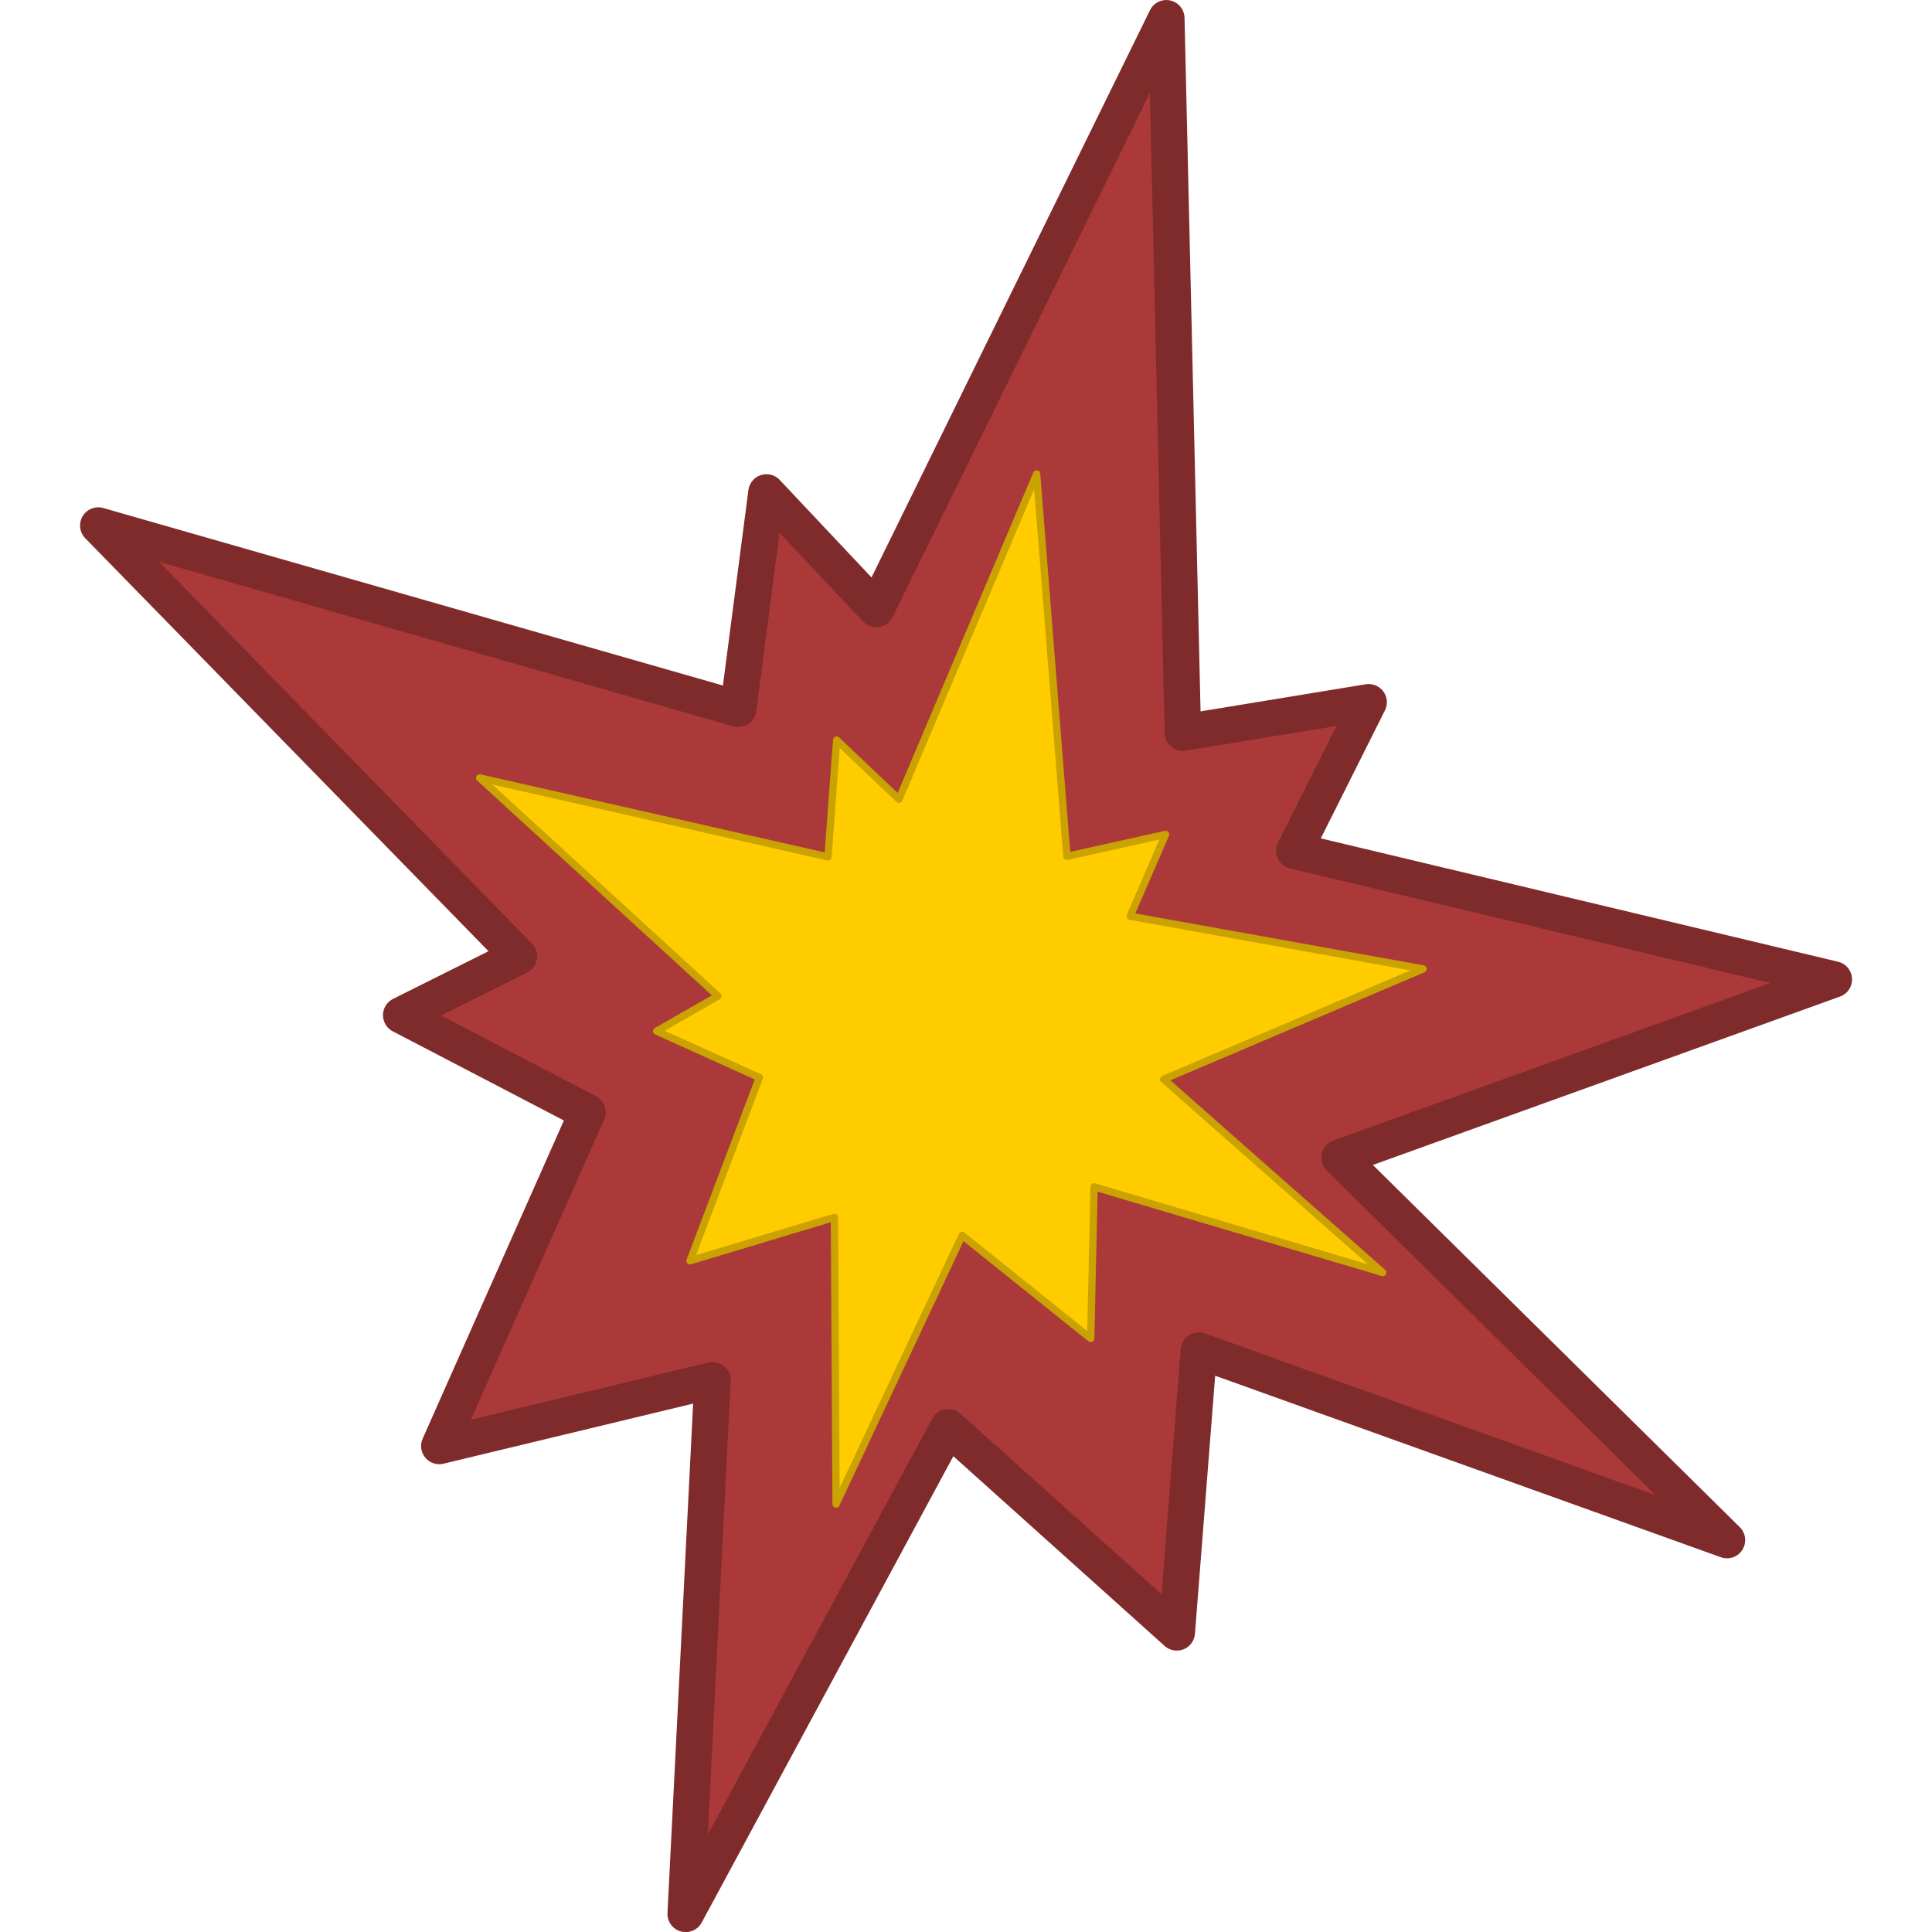
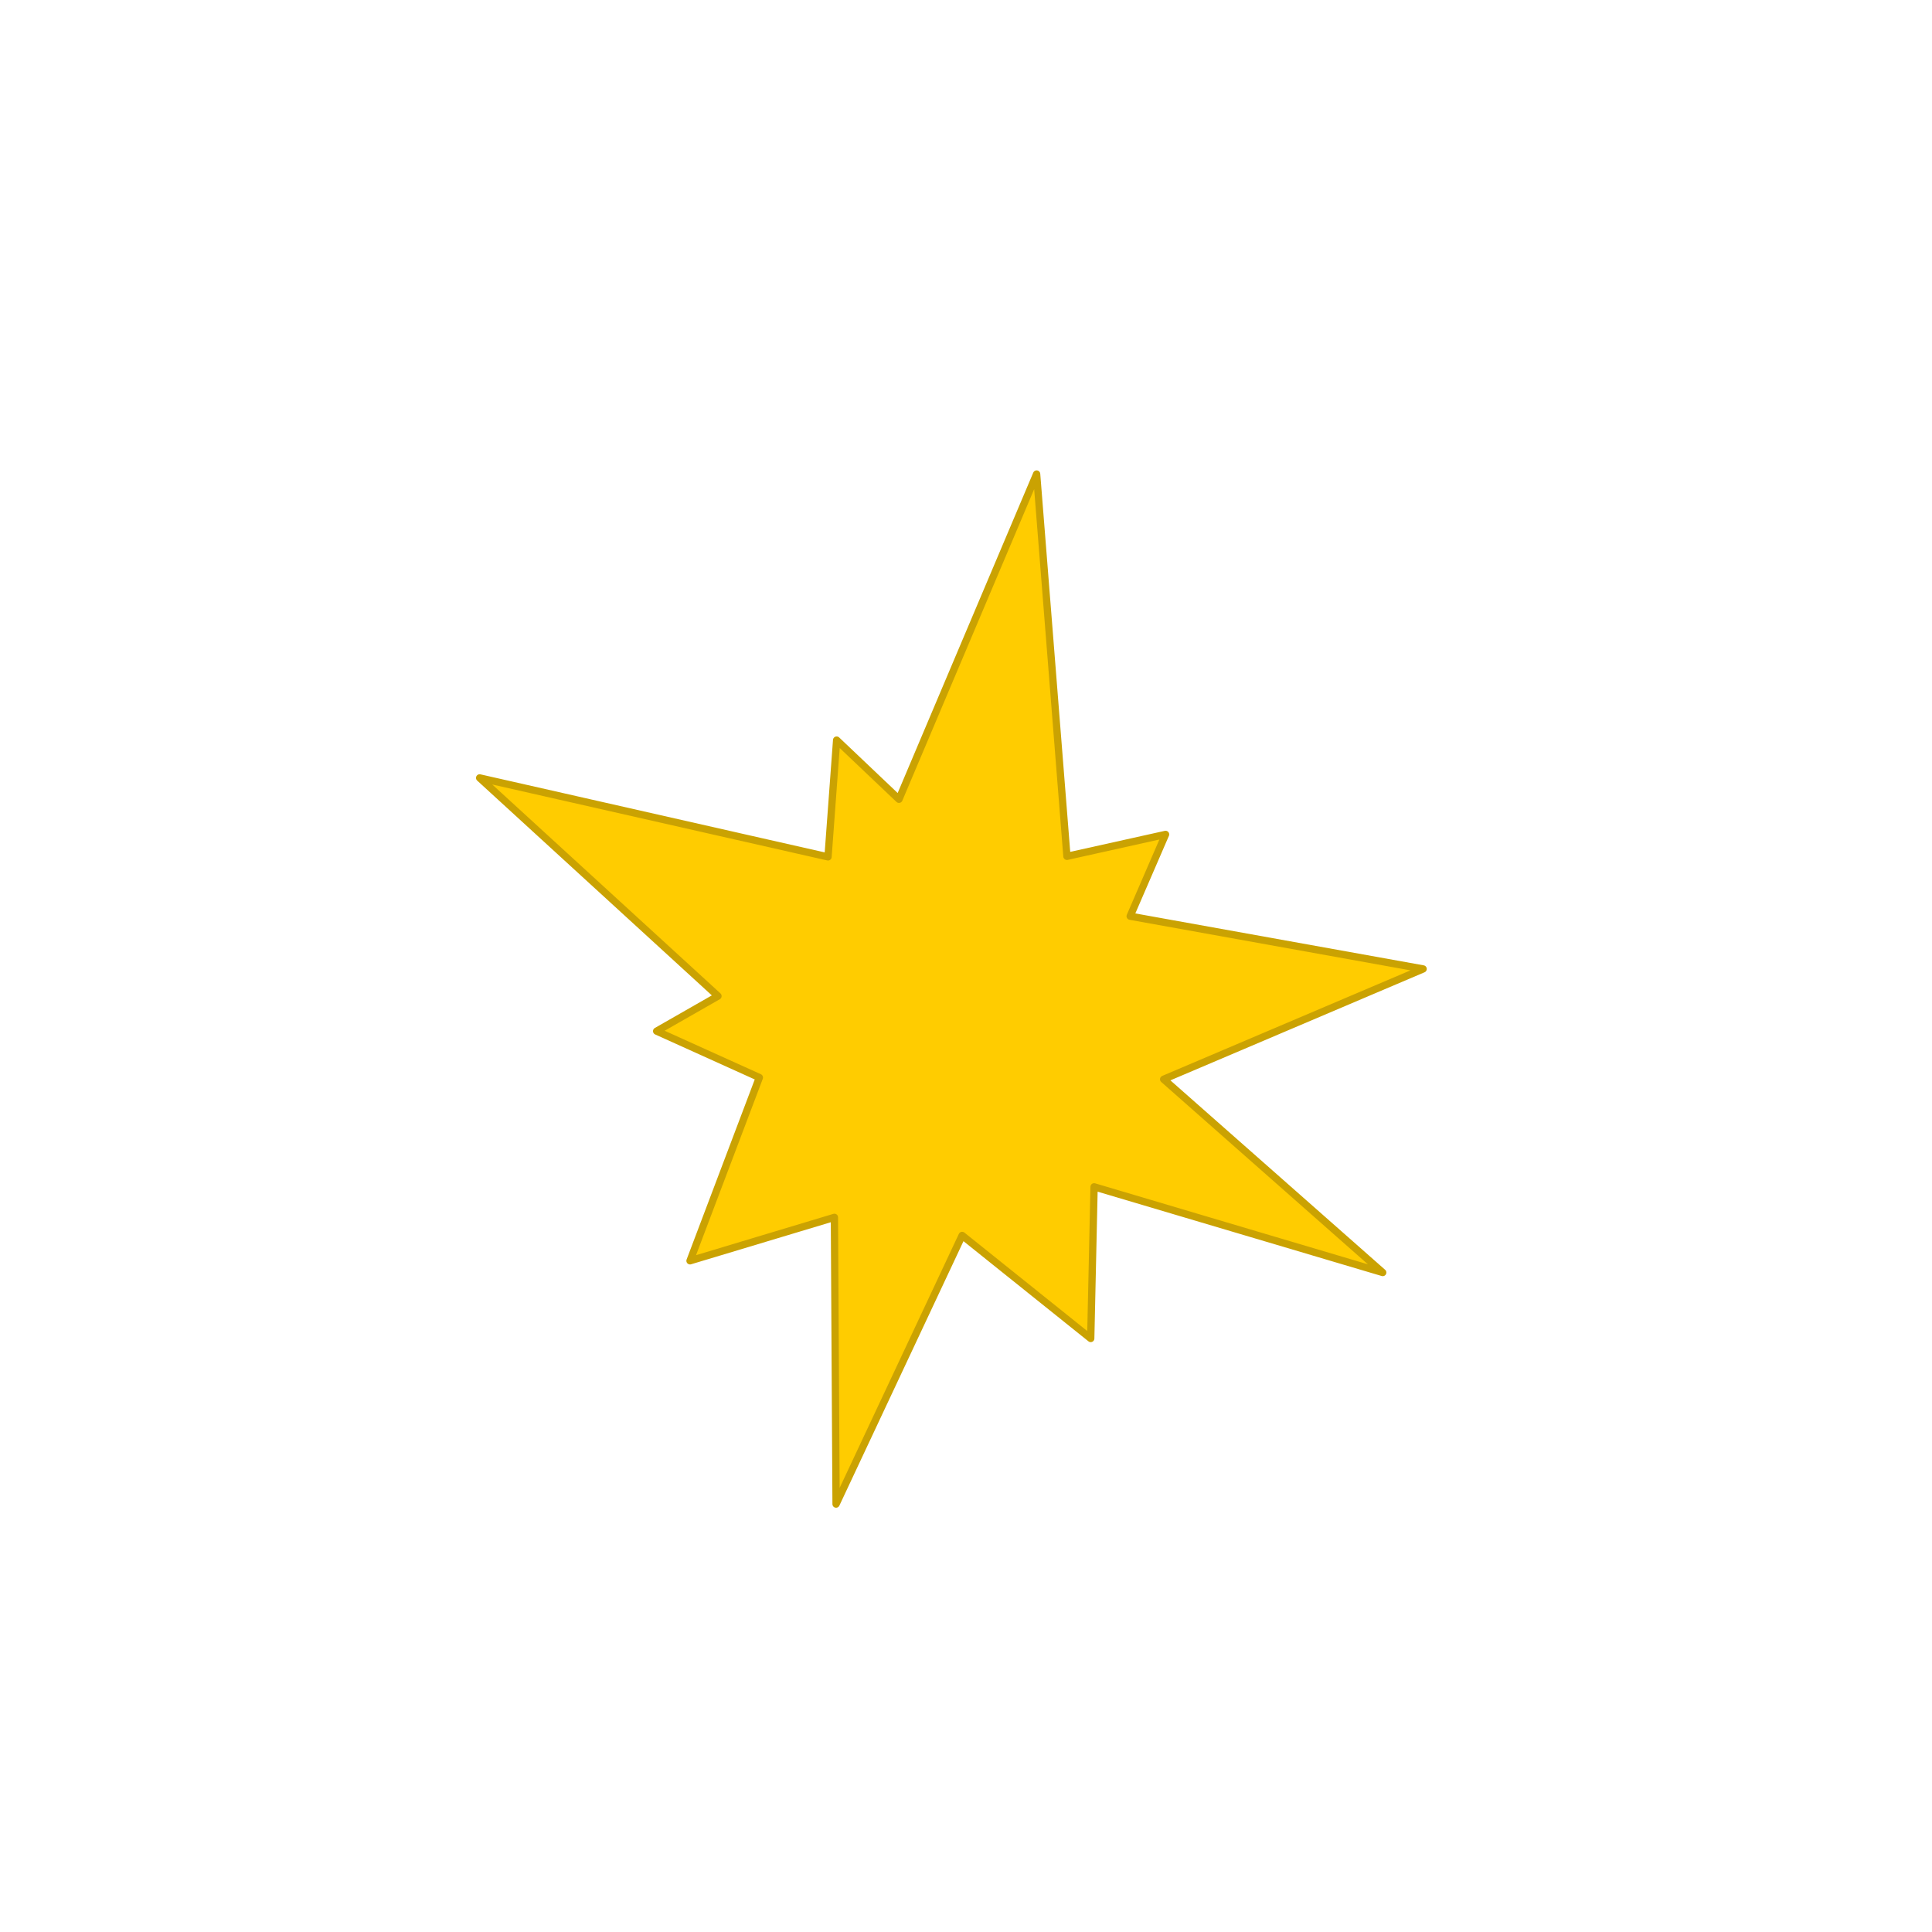
<svg xmlns="http://www.w3.org/2000/svg" xmlns:ns1="http://www.inkscape.org/namespaces/inkscape" xmlns:ns2="http://sodipodi.sourceforge.net/DTD/sodipodi-0.dtd" version="1.0" width="512" height="512" id="svg6312" ns1:version="0.48.3.1 r9886" ns2:docname="Explosion2.svg">
  <ns2:namedview pagecolor="#ffffff" bordercolor="#666666" borderopacity="1" objecttolerance="10" gridtolerance="10" guidetolerance="10" ns1:pageopacity="0" ns1:pageshadow="2" ns1:window-width="1596" ns1:window-height="874" id="namedview2990" showgrid="false" ns1:zoom="1" ns1:cx="122.7243" ns1:cy="262.34046" ns1:window-x="0" ns1:window-y="22" ns1:window-maximized="0" ns1:current-layer="svg6312" fit-margin-top="0" fit-margin-left="0" fit-margin-right="0" fit-margin-bottom="0" />
  <defs id="defs6314" />
  <g transform="matrix(0.965,0,0,0.965,-77.605,-161.205)" id="layer1">
-     <path d="m 400.72,172.059 -79.656,162.25 -30.156,-32.031 -7.75,59.437 -175.75,-50.344 115.531,118.313 -32.344,16.156 51.156,26.656 -40.687,91.656 75.031,-18.063 -7.375,146.562 72.125,-133.656 62.75,56.344 6.063,-77.406 145.031,52.062 -106.406,-105.031 135.75,-48.938 -148.188,-35.343 20.438,-40.781 -51.031,8.375 -4.531,-196.219 z" id="polygon7581" style="fill:#ac3939;fill-opacity:1;stroke:#802b2b;stroke-width:10;stroke-linejoin:round;stroke-miterlimit:4;stroke-opacity:1;stroke-dasharray:none" ns1:connector-curvature="0" />
-   </g>
+     </g>
  <g transform="matrix(0.517,-0.029,0.029,0.517,62.551,48.288)" id="layer1-5" style="fill:#ffcc00;fill-opacity:1;fill-rule:nonzero;stroke:#caa202;stroke-width:3.729;stroke-linejoin:round;stroke-miterlimit:4;stroke-opacity:1;stroke-dasharray:none">
    <path ns1:connector-curvature="0" d="m 400.72,172.059 -79.656,162.25 -30.156,-32.031 -7.75,59.437 -175.75,-50.344 115.531,118.313 -32.344,16.156 51.156,26.656 -40.687,91.656 75.031,-18.063 -7.375,146.562 72.125,-133.656 62.75,56.344 6.063,-77.406 145.031,52.062 -106.406,-105.031 135.75,-48.938 -148.188,-35.343 20.438,-40.781 -51.031,8.375 -4.531,-196.219 z" id="polygon7581-4" style="fill:#ffcc00;fill-opacity:1;fill-rule:nonzero;stroke:#caa202;stroke-width:3.729;stroke-linejoin:round;stroke-miterlimit:4;stroke-opacity:1;stroke-dasharray:none" />
  </g>
</svg>